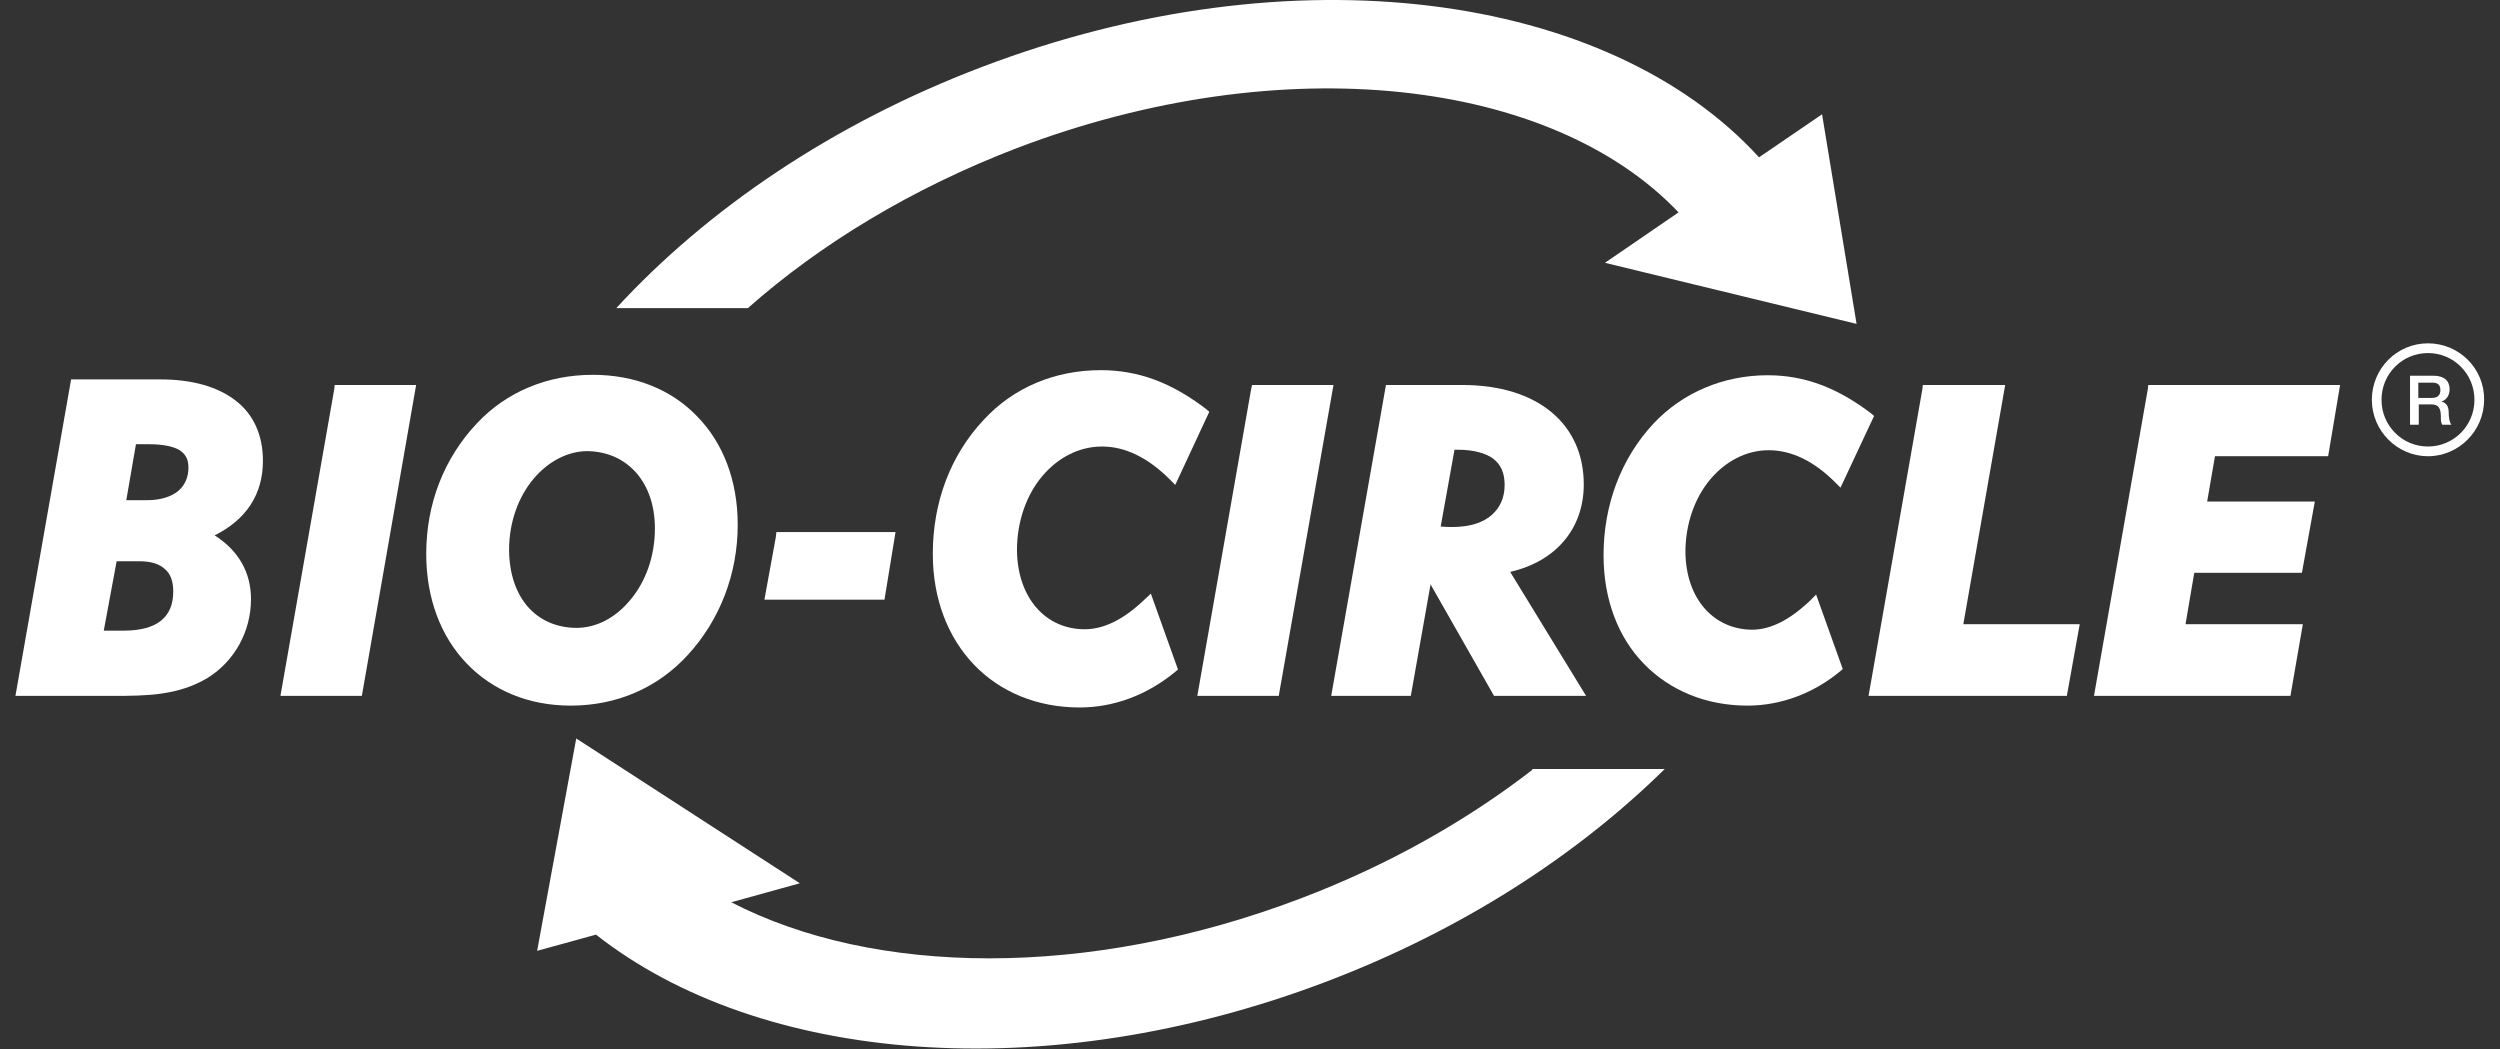
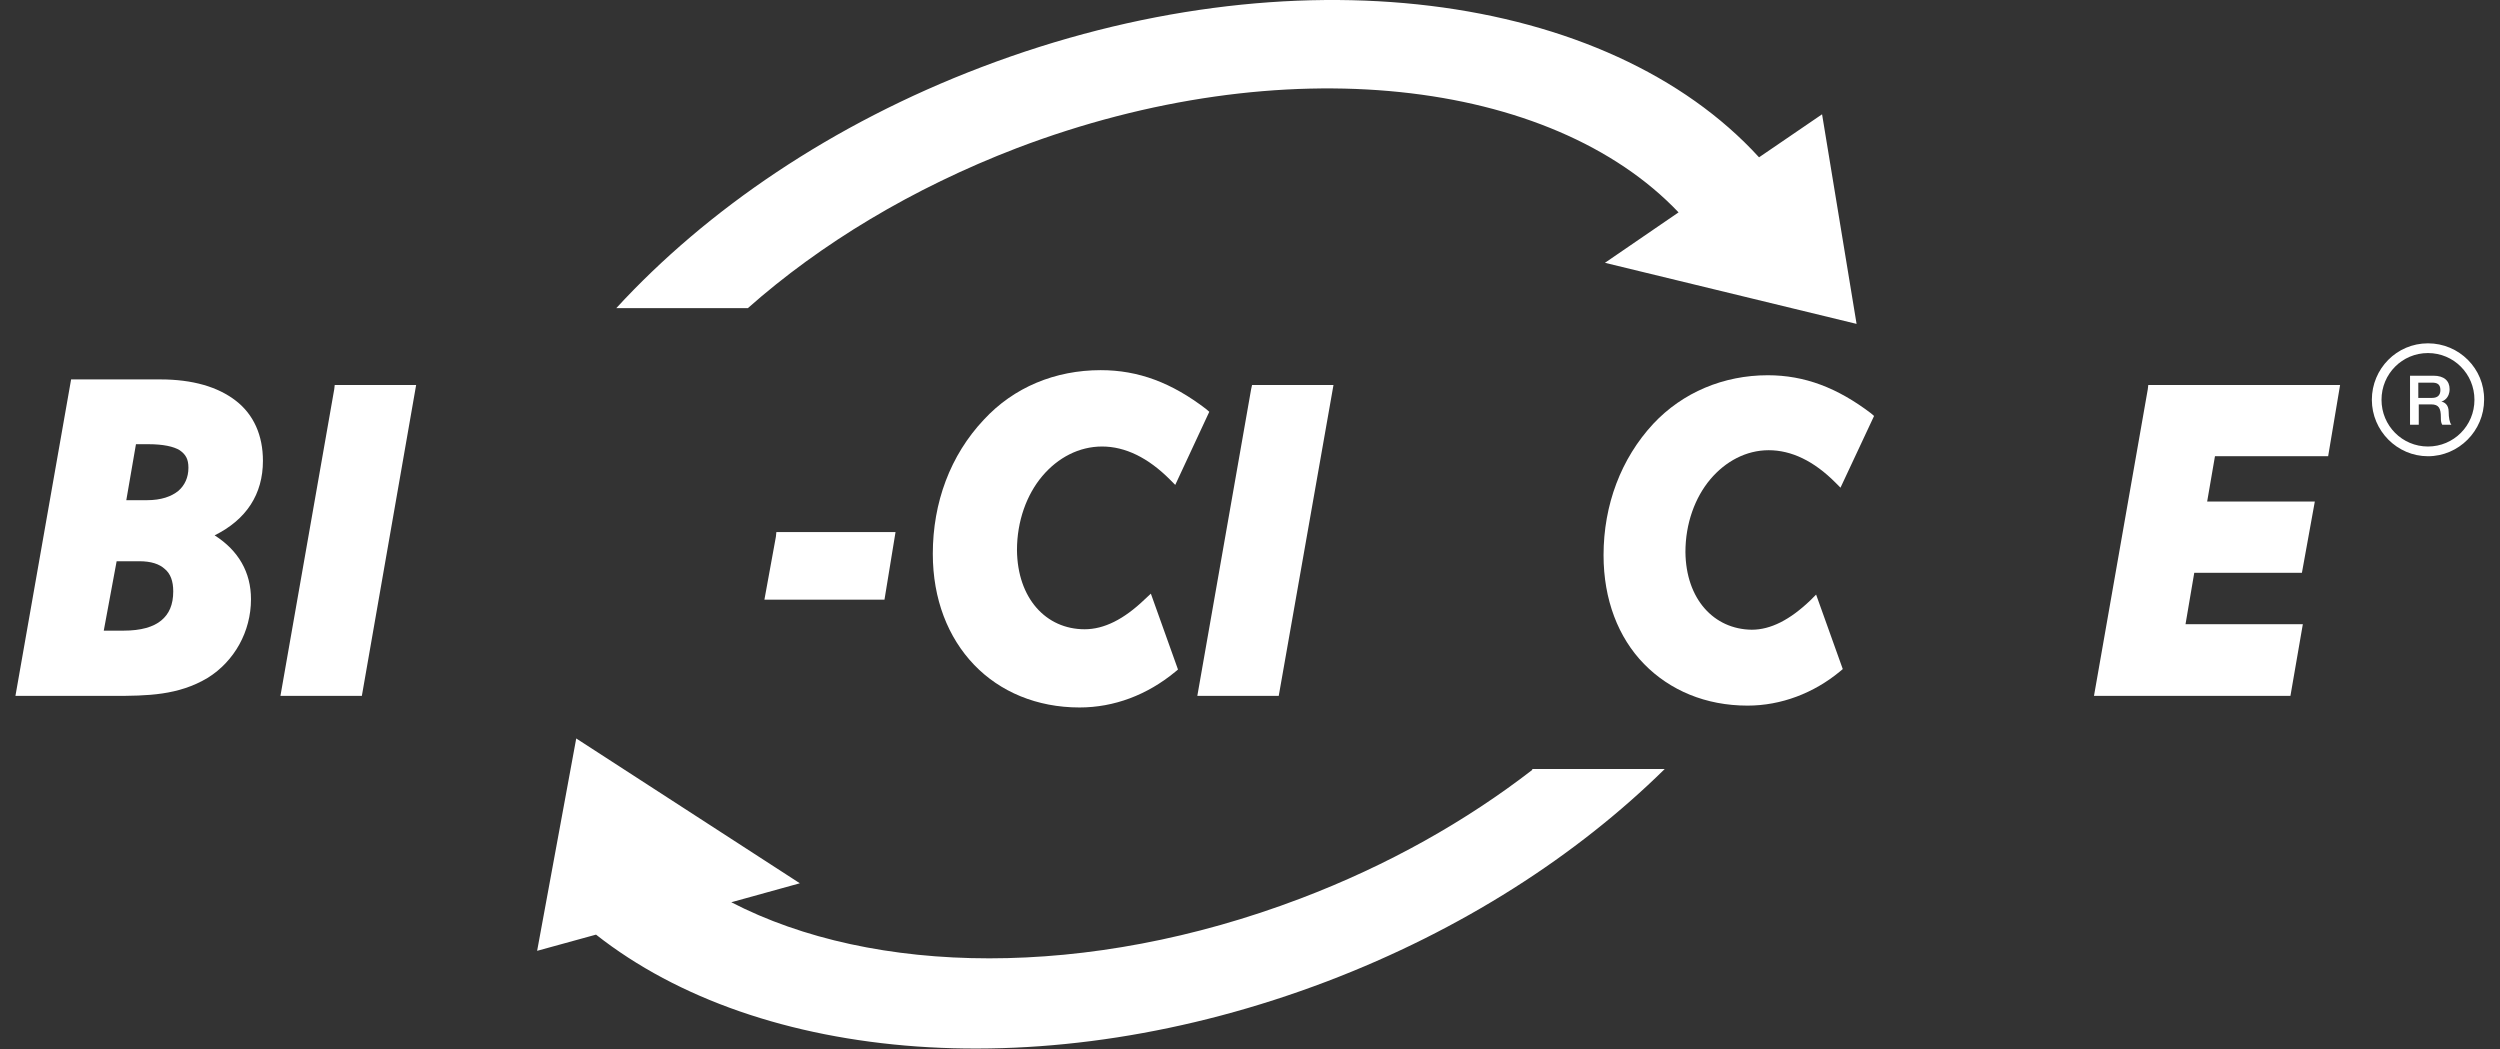
<svg xmlns="http://www.w3.org/2000/svg" width="81" height="34" viewBox="0 0 81 34" fill="none">
  <rect x="0" y="0" width="81" height="34" fill="#333333" stroke="none" />
  <g clip-path="url(#clip0_490_26534)">
    <path d="M0.694 22.547H0.5L2.304 12.293H5.195C6.239 12.293 7.059 12.533 7.64 12.983C8.221 13.432 8.519 14.107 8.519 14.931C8.519 16.011 7.983 16.835 6.954 17.345C7.729 17.84 8.132 18.544 8.132 19.414C8.132 20.463 7.595 21.423 6.731 21.962C5.777 22.532 4.778 22.547 3.66 22.547H0.694ZM4.003 20.433C4.569 20.433 4.972 20.313 5.225 20.103C5.479 19.893 5.613 19.594 5.613 19.159C5.613 18.829 5.523 18.589 5.344 18.439C5.166 18.274 4.897 18.184 4.51 18.184H3.779L3.362 20.433H4.003ZM4.092 16.206H4.763C5.225 16.206 5.553 16.086 5.777 15.906C5.985 15.726 6.105 15.471 6.105 15.156C6.105 14.871 6.015 14.722 5.821 14.587C5.628 14.467 5.285 14.392 4.808 14.392H4.405L4.092 16.206Z" fill="white" />
    <path d="M24.767 19.429L25.139 17.39L25.154 17.24H29.015L28.657 19.429H24.767Z" fill="white" />
    <path d="M34.978 22.922C33.591 22.922 32.399 22.412 31.564 21.543C30.715 20.658 30.223 19.414 30.223 17.945C30.223 16.281 30.789 14.752 31.877 13.597C32.846 12.548 34.188 11.993 35.663 11.993C36.886 11.993 37.959 12.398 39.077 13.252L39.181 13.342L38.078 15.711L37.914 15.546C37.199 14.826 36.453 14.467 35.708 14.467C34.963 14.467 34.277 14.826 33.77 15.426C33.264 16.026 32.95 16.88 32.95 17.825C32.965 19.384 33.889 20.388 35.142 20.388C35.768 20.388 36.409 20.073 37.094 19.414L37.288 19.234L38.167 21.692L38.078 21.767C37.169 22.517 36.096 22.922 34.978 22.922Z" fill="white" />
    <path d="M38.793 22.547L40.537 12.608L40.567 12.473H43.205L41.431 22.547H38.793Z" fill="white" />
    <path d="M67.845 22.547L69.589 12.608L69.604 12.473H75.819L75.432 14.781H71.765L71.512 16.25H75L74.582 18.559H71.094L70.811 20.223H74.612L74.21 22.547H67.845Z" fill="white" />
-     <path d="M48.407 22.547L46.35 18.934L45.71 22.547H43.131L44.905 12.473H47.364C48.601 12.473 49.585 12.787 50.271 13.357C50.956 13.927 51.314 14.736 51.314 15.696C51.314 17.105 50.435 18.184 48.929 18.529L51.389 22.547H48.407ZM47.066 17.075C47.632 17.075 48.065 16.925 48.333 16.685C48.601 16.445 48.75 16.131 48.75 15.711C48.75 15.321 48.631 15.066 48.393 14.871C48.154 14.691 47.767 14.571 47.23 14.571H47.126L46.678 17.06C46.828 17.075 46.962 17.075 47.066 17.075Z" fill="white" />
    <path d="M56.621 22.862C55.264 22.862 54.102 22.367 53.267 21.513C52.432 20.658 51.955 19.429 51.955 17.99C51.955 16.356 52.522 14.857 53.565 13.732C54.519 12.713 55.846 12.158 57.276 12.158C58.469 12.158 59.527 12.563 60.615 13.387L60.72 13.477L59.632 15.801L59.468 15.636C58.767 14.932 58.037 14.587 57.306 14.587C56.576 14.587 55.905 14.947 55.413 15.531C54.921 16.116 54.608 16.955 54.608 17.885C54.623 19.414 55.532 20.388 56.755 20.403C57.366 20.403 57.992 20.088 58.663 19.444L58.842 19.264L59.706 21.678L59.617 21.753C58.767 22.457 57.709 22.862 56.621 22.862Z" fill="white" />
-     <path d="M60.541 22.547L62.285 12.608L62.3 12.473H64.968L63.612 20.223H67.383L66.966 22.547H60.541Z" fill="white" />
    <path d="M49.645 24.945C47.513 26.594 44.979 28.033 42.132 29.113C35.231 31.736 28.299 31.616 23.694 29.233L25.915 28.618L18.67 23.926L17.403 30.807L19.311 30.282C24.603 34.45 33.859 35.274 42.997 31.796C47.364 30.132 51.091 27.718 53.938 24.915H49.645V24.945Z" fill="white" />
    <path d="M9.086 22.547L10.83 12.608L10.845 12.473H13.483L11.724 22.547H9.086Z" fill="white" />
-     <path d="M18.491 22.862C17.12 22.862 15.957 22.367 15.122 21.498C14.287 20.629 13.81 19.399 13.81 17.945C13.81 16.311 14.392 14.842 15.45 13.718C16.404 12.698 17.731 12.144 19.206 12.144C20.578 12.144 21.755 12.623 22.59 13.493C23.425 14.347 23.902 15.562 23.902 17.001C23.902 18.605 23.32 20.089 22.292 21.213C21.323 22.278 19.997 22.862 18.491 22.862ZM19.028 14.617C18.402 14.617 17.761 14.947 17.284 15.517C16.807 16.086 16.494 16.896 16.494 17.825C16.509 19.369 17.373 20.329 18.67 20.344C19.326 20.344 19.952 20.014 20.429 19.429C20.906 18.86 21.219 18.05 21.219 17.121C21.219 15.607 20.309 14.632 19.028 14.617Z" fill="white" />
    <path d="M60.153 10.494L59.035 3.703L56.993 5.097C52.104 -0.255 41.879 -1.664 31.802 2.174C26.958 4.018 22.903 6.791 19.967 9.984H24.23C26.585 7.9 29.551 6.102 32.95 4.797C41.58 1.514 50.27 2.549 54.385 6.881L52 8.515L60.153 10.494Z" fill="white" />
    <path d="M78.085 12.173H78.845C79.188 12.173 79.367 12.338 79.367 12.608C79.367 12.907 79.158 12.997 79.099 13.012C79.188 13.027 79.337 13.102 79.337 13.342C79.337 13.522 79.367 13.702 79.427 13.762H79.128C79.084 13.687 79.084 13.612 79.084 13.522C79.084 13.237 79.024 13.102 78.771 13.102H78.368V13.762H78.085V12.173ZM78.353 12.892H78.8C78.979 12.892 79.069 12.803 79.069 12.638C79.069 12.428 78.935 12.398 78.8 12.398H78.353V12.892Z" fill="white" />
    <path d="M78.666 11.124C77.653 11.124 76.848 11.948 76.848 12.953C76.848 13.957 77.668 14.782 78.666 14.782C79.665 14.782 80.485 13.957 80.485 12.953C80.5 11.948 79.68 11.124 78.666 11.124ZM78.666 14.467C77.831 14.467 77.161 13.793 77.161 12.953C77.161 12.113 77.831 11.439 78.666 11.439C79.501 11.439 80.172 12.113 80.172 12.953C80.172 13.793 79.501 14.467 78.666 14.467Z" fill="white" />
  </g>
  <defs>
    <clipPath id="clip0_490_26534">
      <rect width="80" height="34" fill="white" transform="translate(0.5)" />
    </clipPath>
  </defs>
</svg>